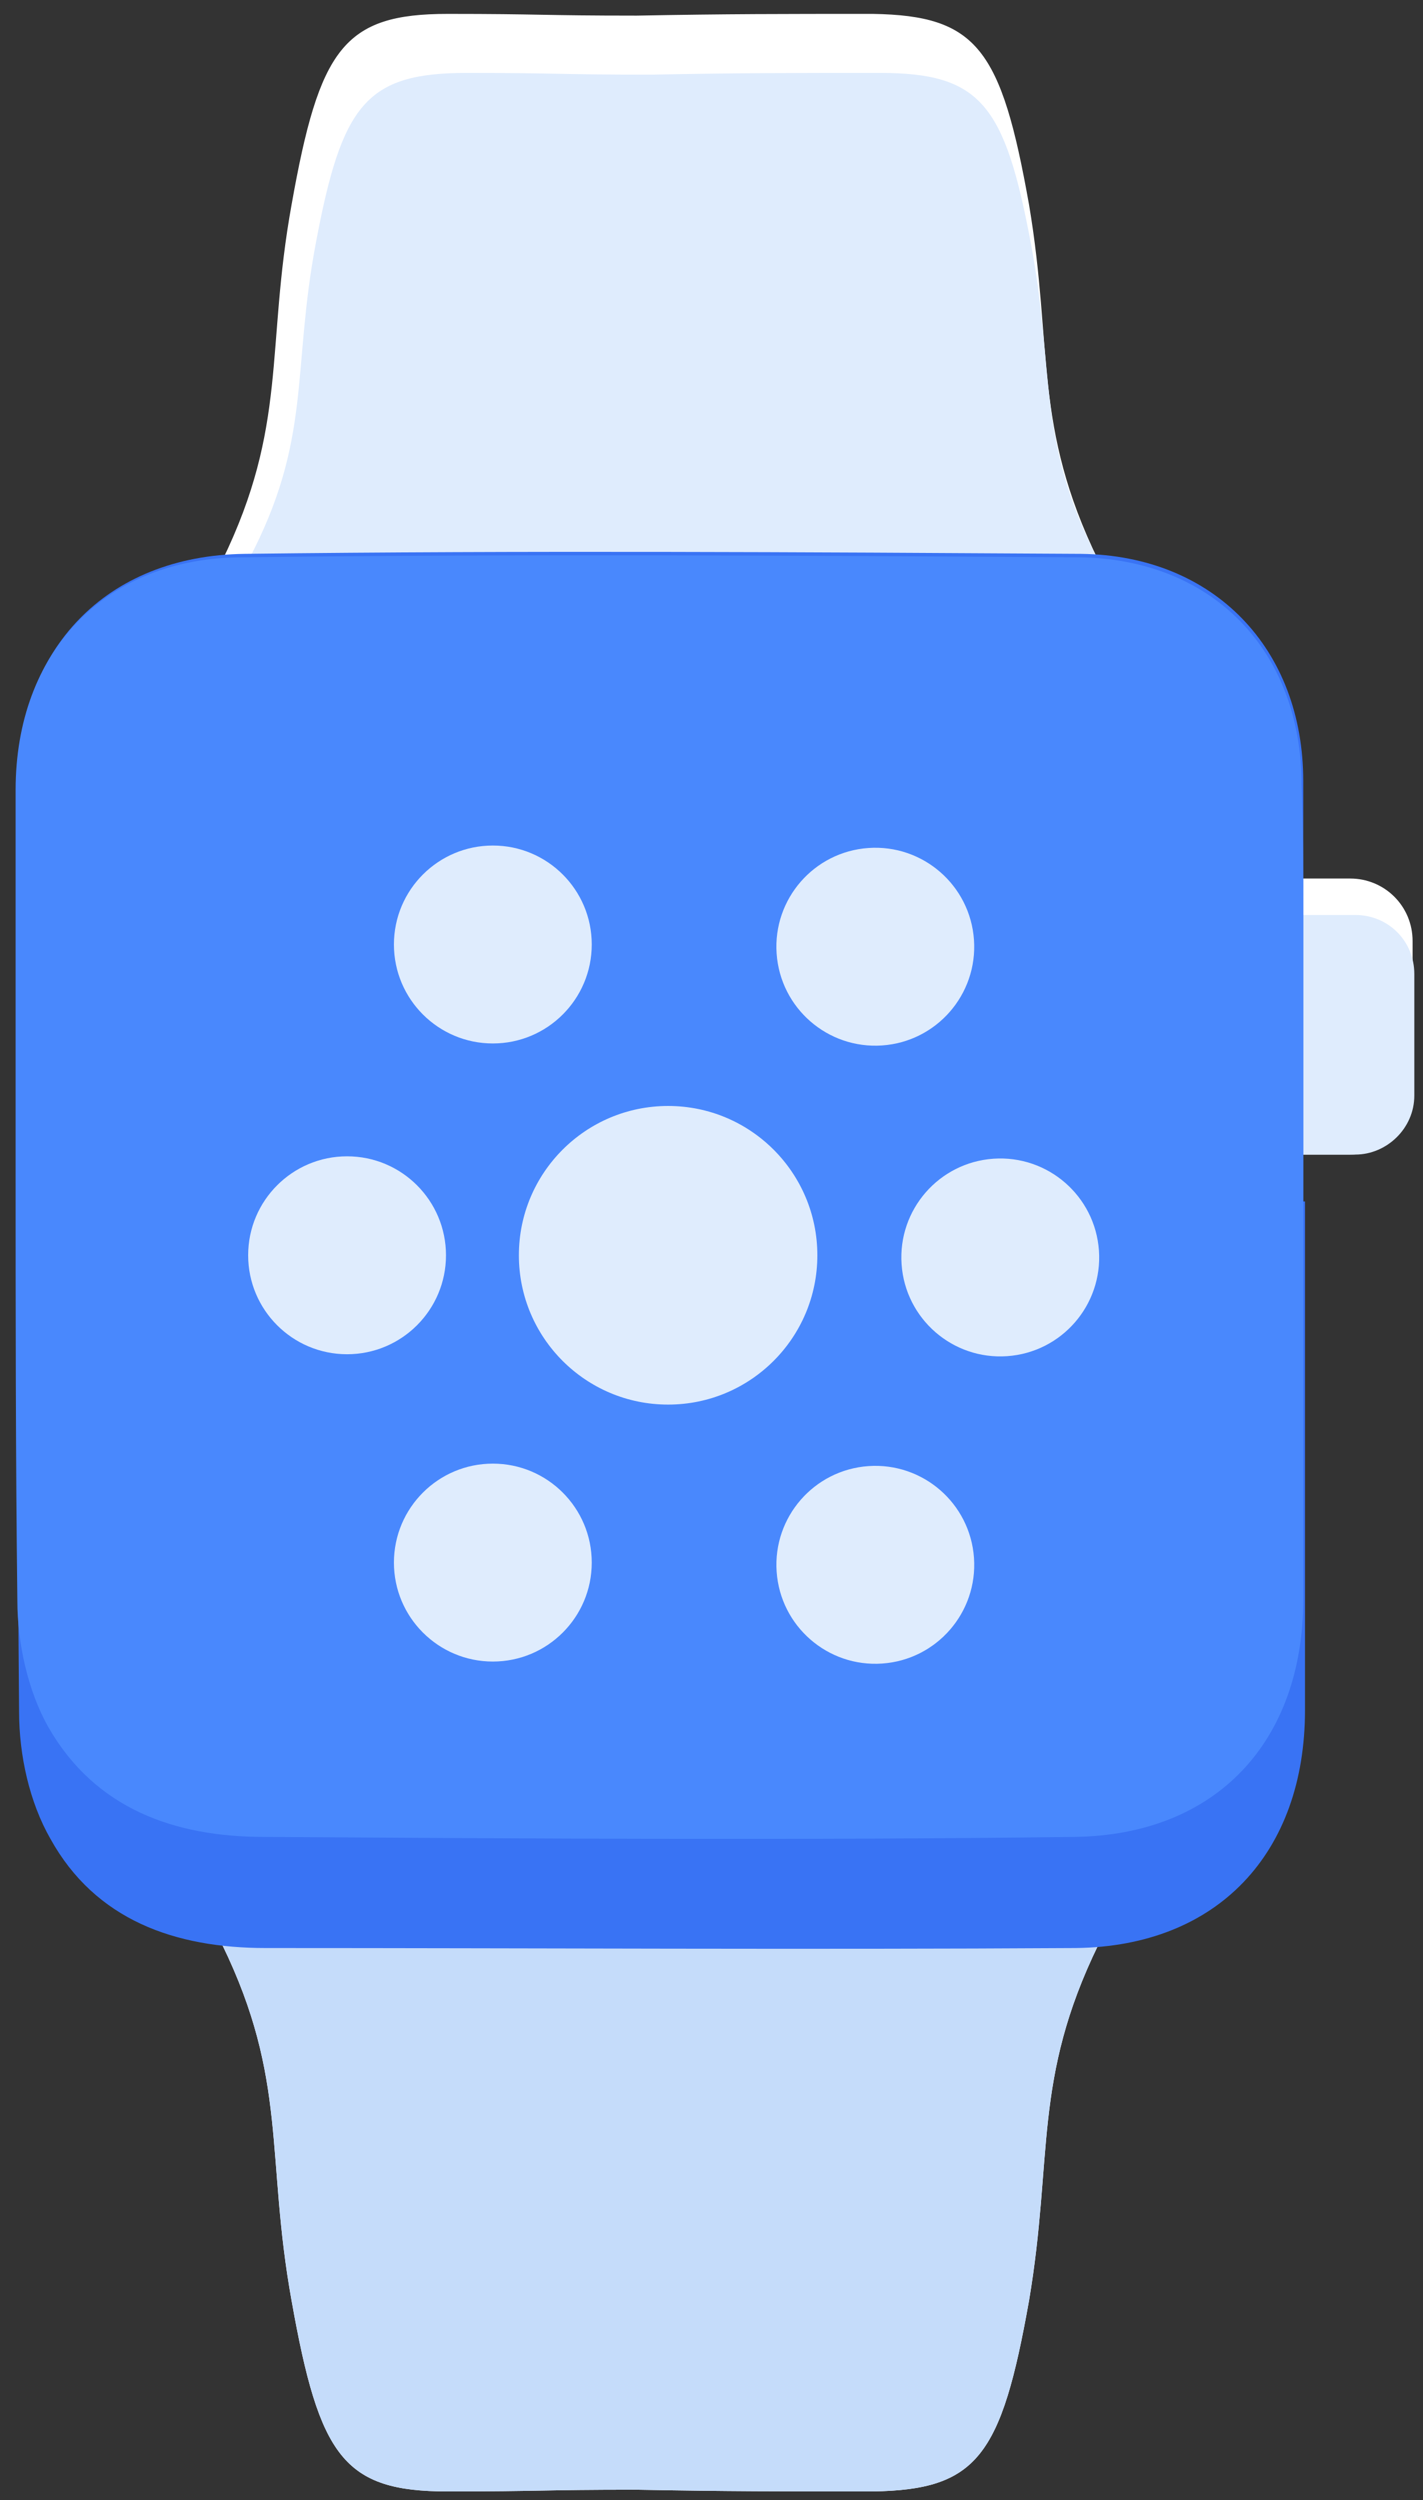
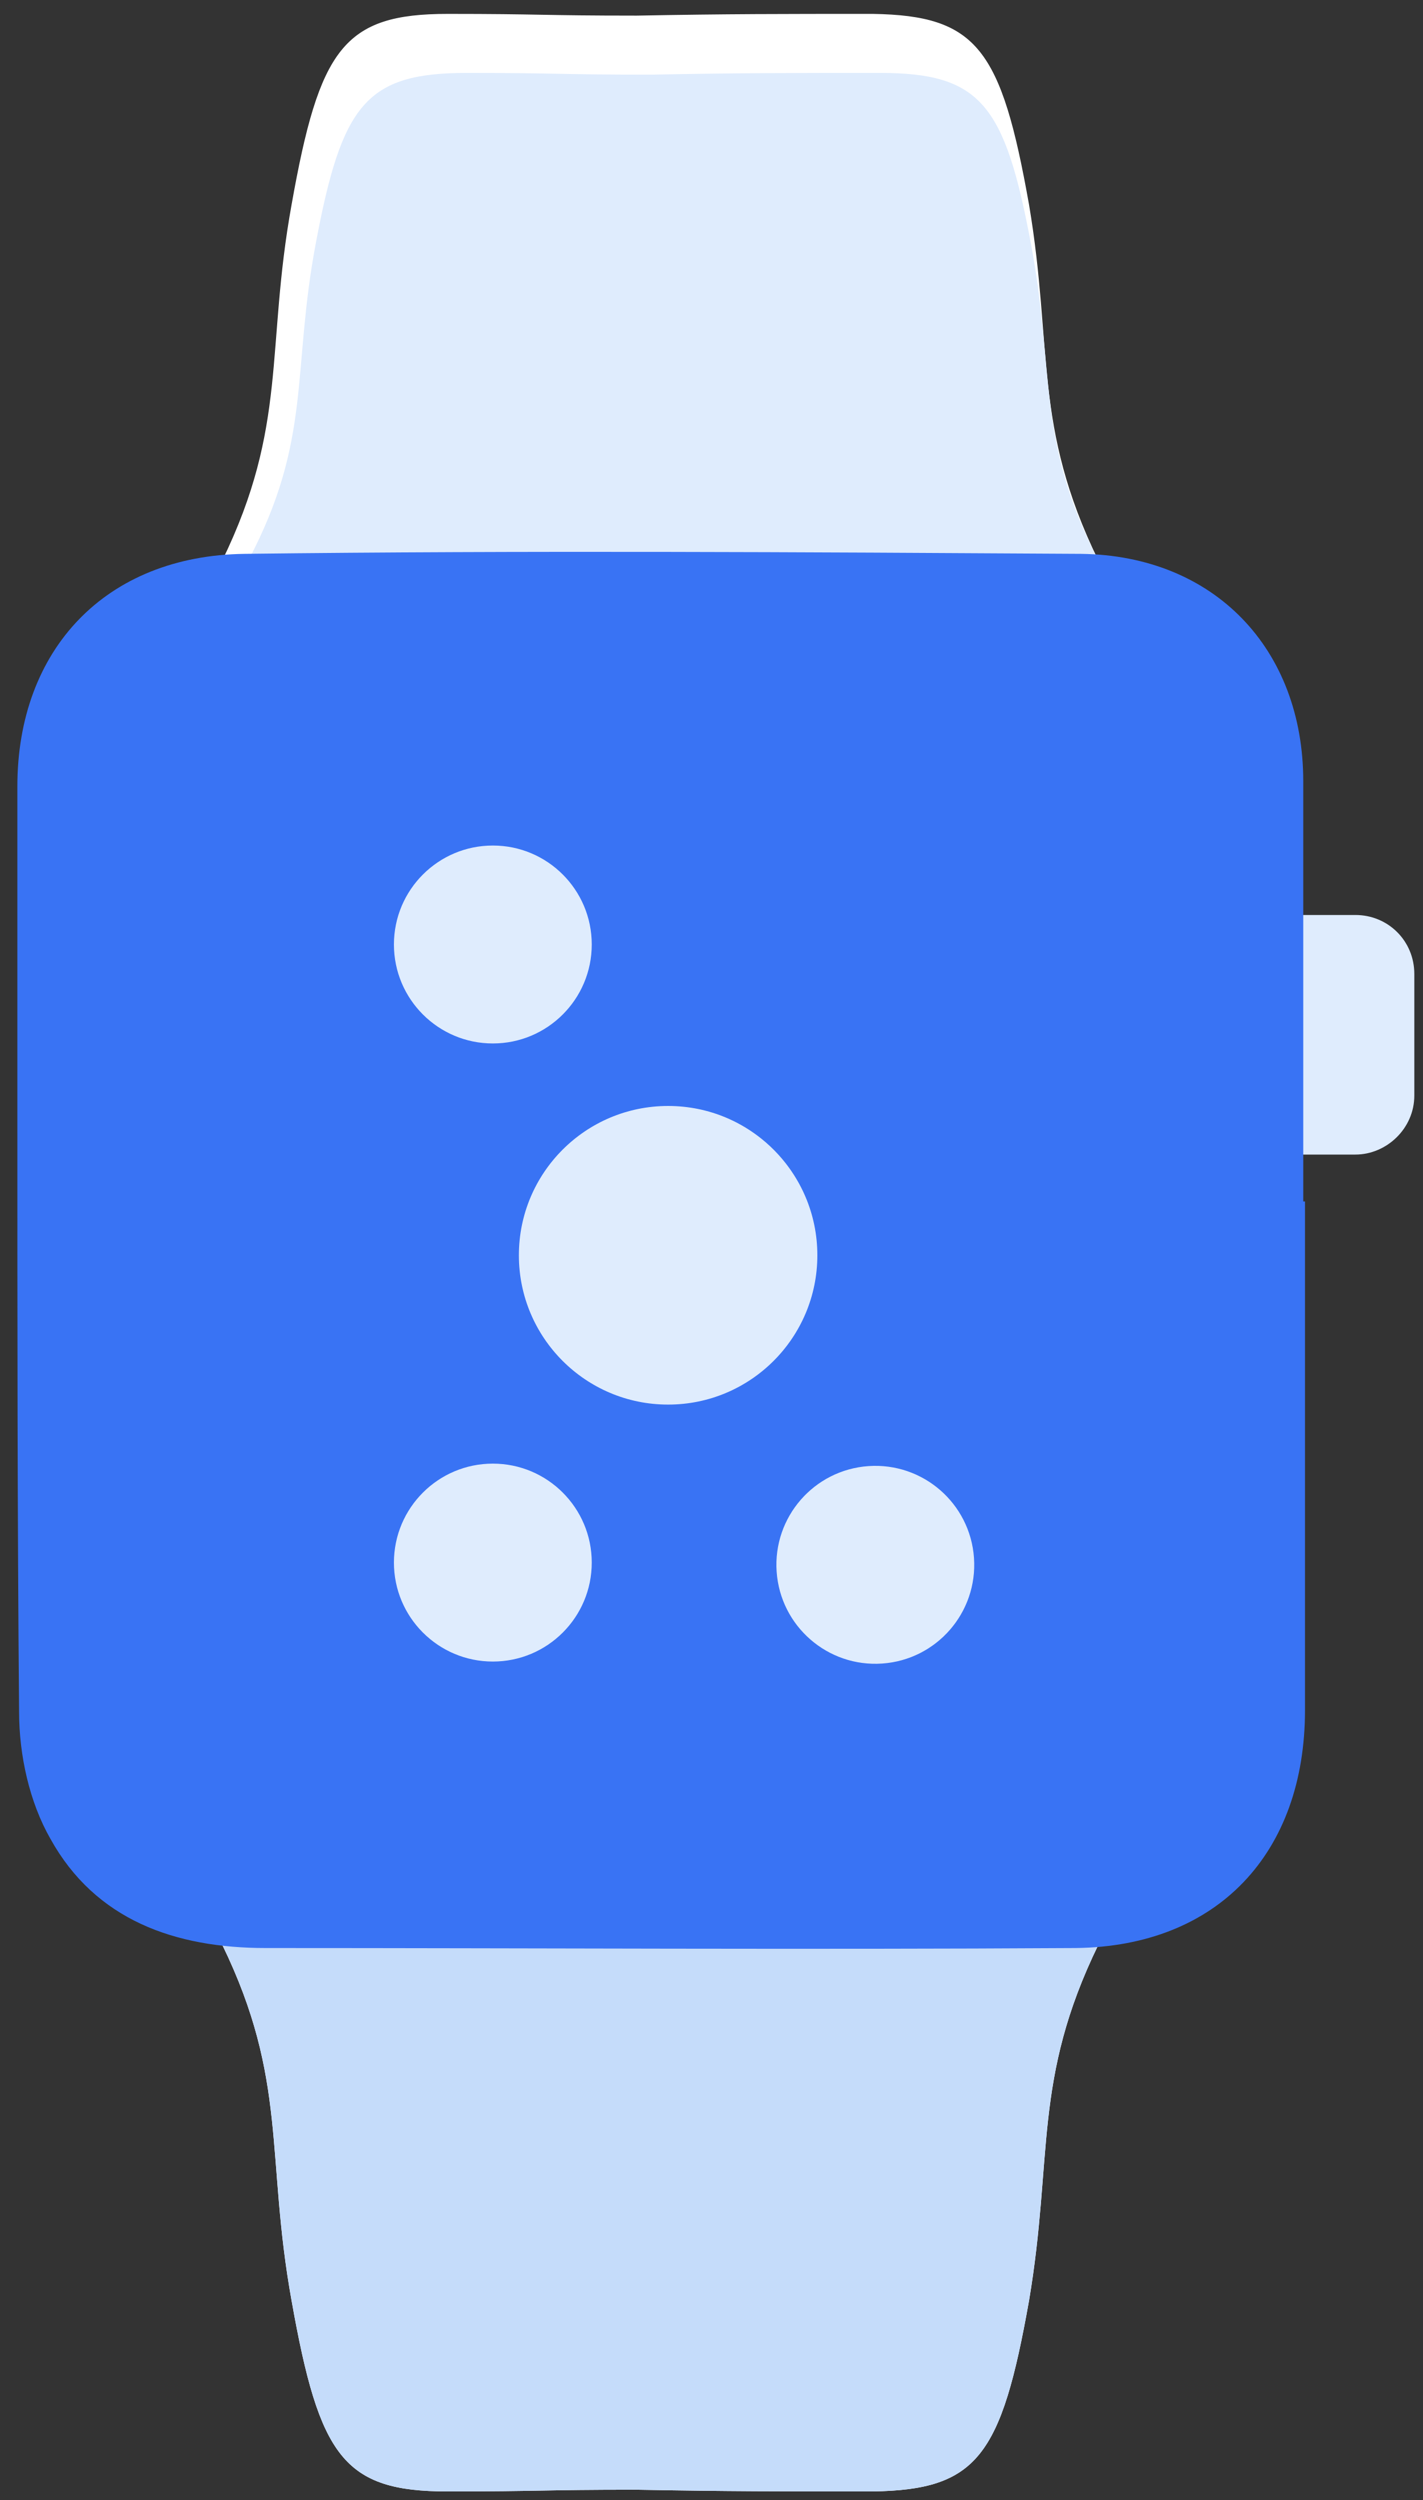
<svg xmlns="http://www.w3.org/2000/svg" width="82px" height="144px" viewBox="0 0 82 144" version="1.1">
  <rect x="0" y="0" width="82" height="144" fill="#333333" stroke="none" />
  <title>Apple_Watch</title>
  <desc>Created with Sketch.</desc>
  <defs />
  <g id="Page-1" stroke="none" stroke-width="1" fill="none" fill-rule="evenodd">
    <g id="Apple_Watch" fill-rule="nonzero">
-       <path d="M77.8,66.5 L74.9,66.5 C72.9,66.5 71.3,64.9 71.3,62.9 L71.3,54.2 C71.3,52.2 72.9,50.6 74.9,50.6 L77.8,50.6 C79.8,50.6 81.4,52.2 81.4,54.2 L81.4,62.9 C81.5,64.9 79.8,66.5 77.8,66.5 Z" id="Shape" fill="#FFFFFF" />
      <path d="M78.1,66.5 L74.7,66.5 C72.8,66.5 71.3,65 71.3,63.1 L71.3,56.1 C71.3,54.2 72.8,52.7 74.7,52.7 L78.1,52.7 C80,52.7 81.5,54.2 81.5,56.1 L81.5,63.1 C81.5,65 79.9,66.5 78.1,66.5 Z" id="Shape" fill="#DFECFD" />
      <path d="M63.3,32.3 C59.5,24.5 60.7,20.1 59.3,11.8 C57.7,2.8 56.3,0.9 50.3,0.8 C45,0.8 42,0.8 36.7,0.9 L36.6,0.9 C31.3,0.9 31.1,0.8 25.8,0.8 C19.8,0.8 18.4,2.8 16.8,11.8 C15.3,20.1 16.6,24.5 12.8,32.3 L63.3,32.3 Z" id="Shape" fill="#FFFFFF" />
      <path d="M63.3,32.3 C59.7,25.3 60.8,21.4 59.4,14 C57.9,6 56.5,4.2 50.7,4.2 C45.6,4.2 42.6,4.2 37.5,4.3 L37.4,4.3 C32.3,4.3 32.1,4.2 26.9,4.2 C21.1,4.2 19.7,6 18.2,14 C16.8,21.4 18,25.3 14.3,32.3 L63.3,32.3 Z" id="Shape" fill="#DFECFD" />
      <path d="M63.3,112 C59.5,119.8 60.7,124.2 59.3,132.5 C57.7,141.5 56.3,143.4 50.3,143.5 C45,143.5 42,143.5 36.7,143.4 L36.6,143.4 C31.3,143.4 31.1,143.5 25.8,143.5 C19.8,143.5 18.4,141.5 16.8,132.5 C15.3,124.2 16.6,119.8 12.8,112 L63.3,112 Z" id="Shape" fill="#FFFFFF" />
      <path d="M63.3,112 C59.5,119.8 60.7,124.2 59.3,132.5 C57.7,141.5 56.3,143.4 50.3,143.5 C45,143.5 42,143.5 36.7,143.4 L36.6,143.4 C31.3,143.4 31.1,143.5 25.8,143.5 C19.8,143.5 18.4,141.5 16.8,132.5 C15.3,124.2 16.6,119.8 12.8,112 L63.3,112 Z" id="Shape" fill="#C5DCFA" />
      <path d="M75.1,69.2 C75.1,63.7 75.1,58.3 75.1,52.8 C75.1,50.2 75.1,47.6 75.1,45 C75.1,37.4 70,32 62.3,31.9 C46.2,31.8 30.2,31.7 14.1,31.9 C6.1,32 1,37.4 1,45.3 C1,51.7 1,58.1 1,64.5 C1,75.9 1,87.2 1.1,98.6 C1.1,101.1 1.7,103.8 2.9,105.9 C5.5,110.6 10.1,112.2 15.3,112.2 C30.9,112.2 46.4,112.3 62,112.2 C70.2,112.1 75.2,106.7 75.2,98.5 C75.2,93.6 75.2,88.6 75.2,83.7 C75.2,79.8 75.2,75.9 75.2,72 L75.2,69.2 L75.1,69.2 Z" id="Shape" fill="#3973F4" />
-       <path d="M75.1,52.8 L75.1,55.2 C75.1,58.7 75.1,62.1 75.1,65.6 L75.1,71.7 C75.1,76.6 75.1,81.4 75.1,86.3 C75.1,87.4 75.1,88.6 75.1,89.7 C75.1,90.5 75.1,91.3 75.1,92.1 C75.1,100.3 70.1,105.7 61.9,105.8 C46.3,106 30.8,105.9 15.2,105.8 C10.1,105.8 5.5,104.2 2.8,99.5 C1.6,97.4 1,94.6 1,92.2 C0.9,83.8 0.9,75.4 0.9,67.1 L0.9,65.6 C0.9,59.7 0.9,53.8 0.9,47.9 L0.9,45.5 C0.9,37.6 6,32.1 14,32.1 C30.1,31.9 46.1,32 62.2,32.1 C69.9,32.2 75,37.5 75,45.2 C75.1,47.6 75.1,50.2 75.1,52.8 Z" id="Shape" fill="#4988FD" />
      <circle id="Oval" fill="#DFECFD" cx="38.5" cy="72.3" r="8.6" />
      <circle id="Oval" fill="#DFECFD" cx="28.4" cy="54.4" r="5.7" />
-       <circle id="Oval" fill="#DFECFD" transform="translate(50.439, 54.528) rotate(-3.991) translate(-50.439, -54.528) " cx="50.439" cy="54.528" r="5.7" />
      <circle id="Oval" fill="#DFECFD" cx="28.4" cy="90" r="5.7" />
      <circle id="Oval" fill="#DFECFD" transform="translate(50.44, 90.129) rotate(-3.991) translate(-50.44, -90.129) " cx="50.44" cy="90.129" r="5.7" />
-       <circle id="Oval" fill="#DFECFD" cx="20" cy="72.3" r="5.7" />
-       <circle id="Oval" fill="#DFECFD" transform="translate(57.64, 72.425) rotate(-3.991) translate(-57.64, -72.425) " cx="57.64" cy="72.425" r="5.7" />
    </g>
  </g>
</svg>